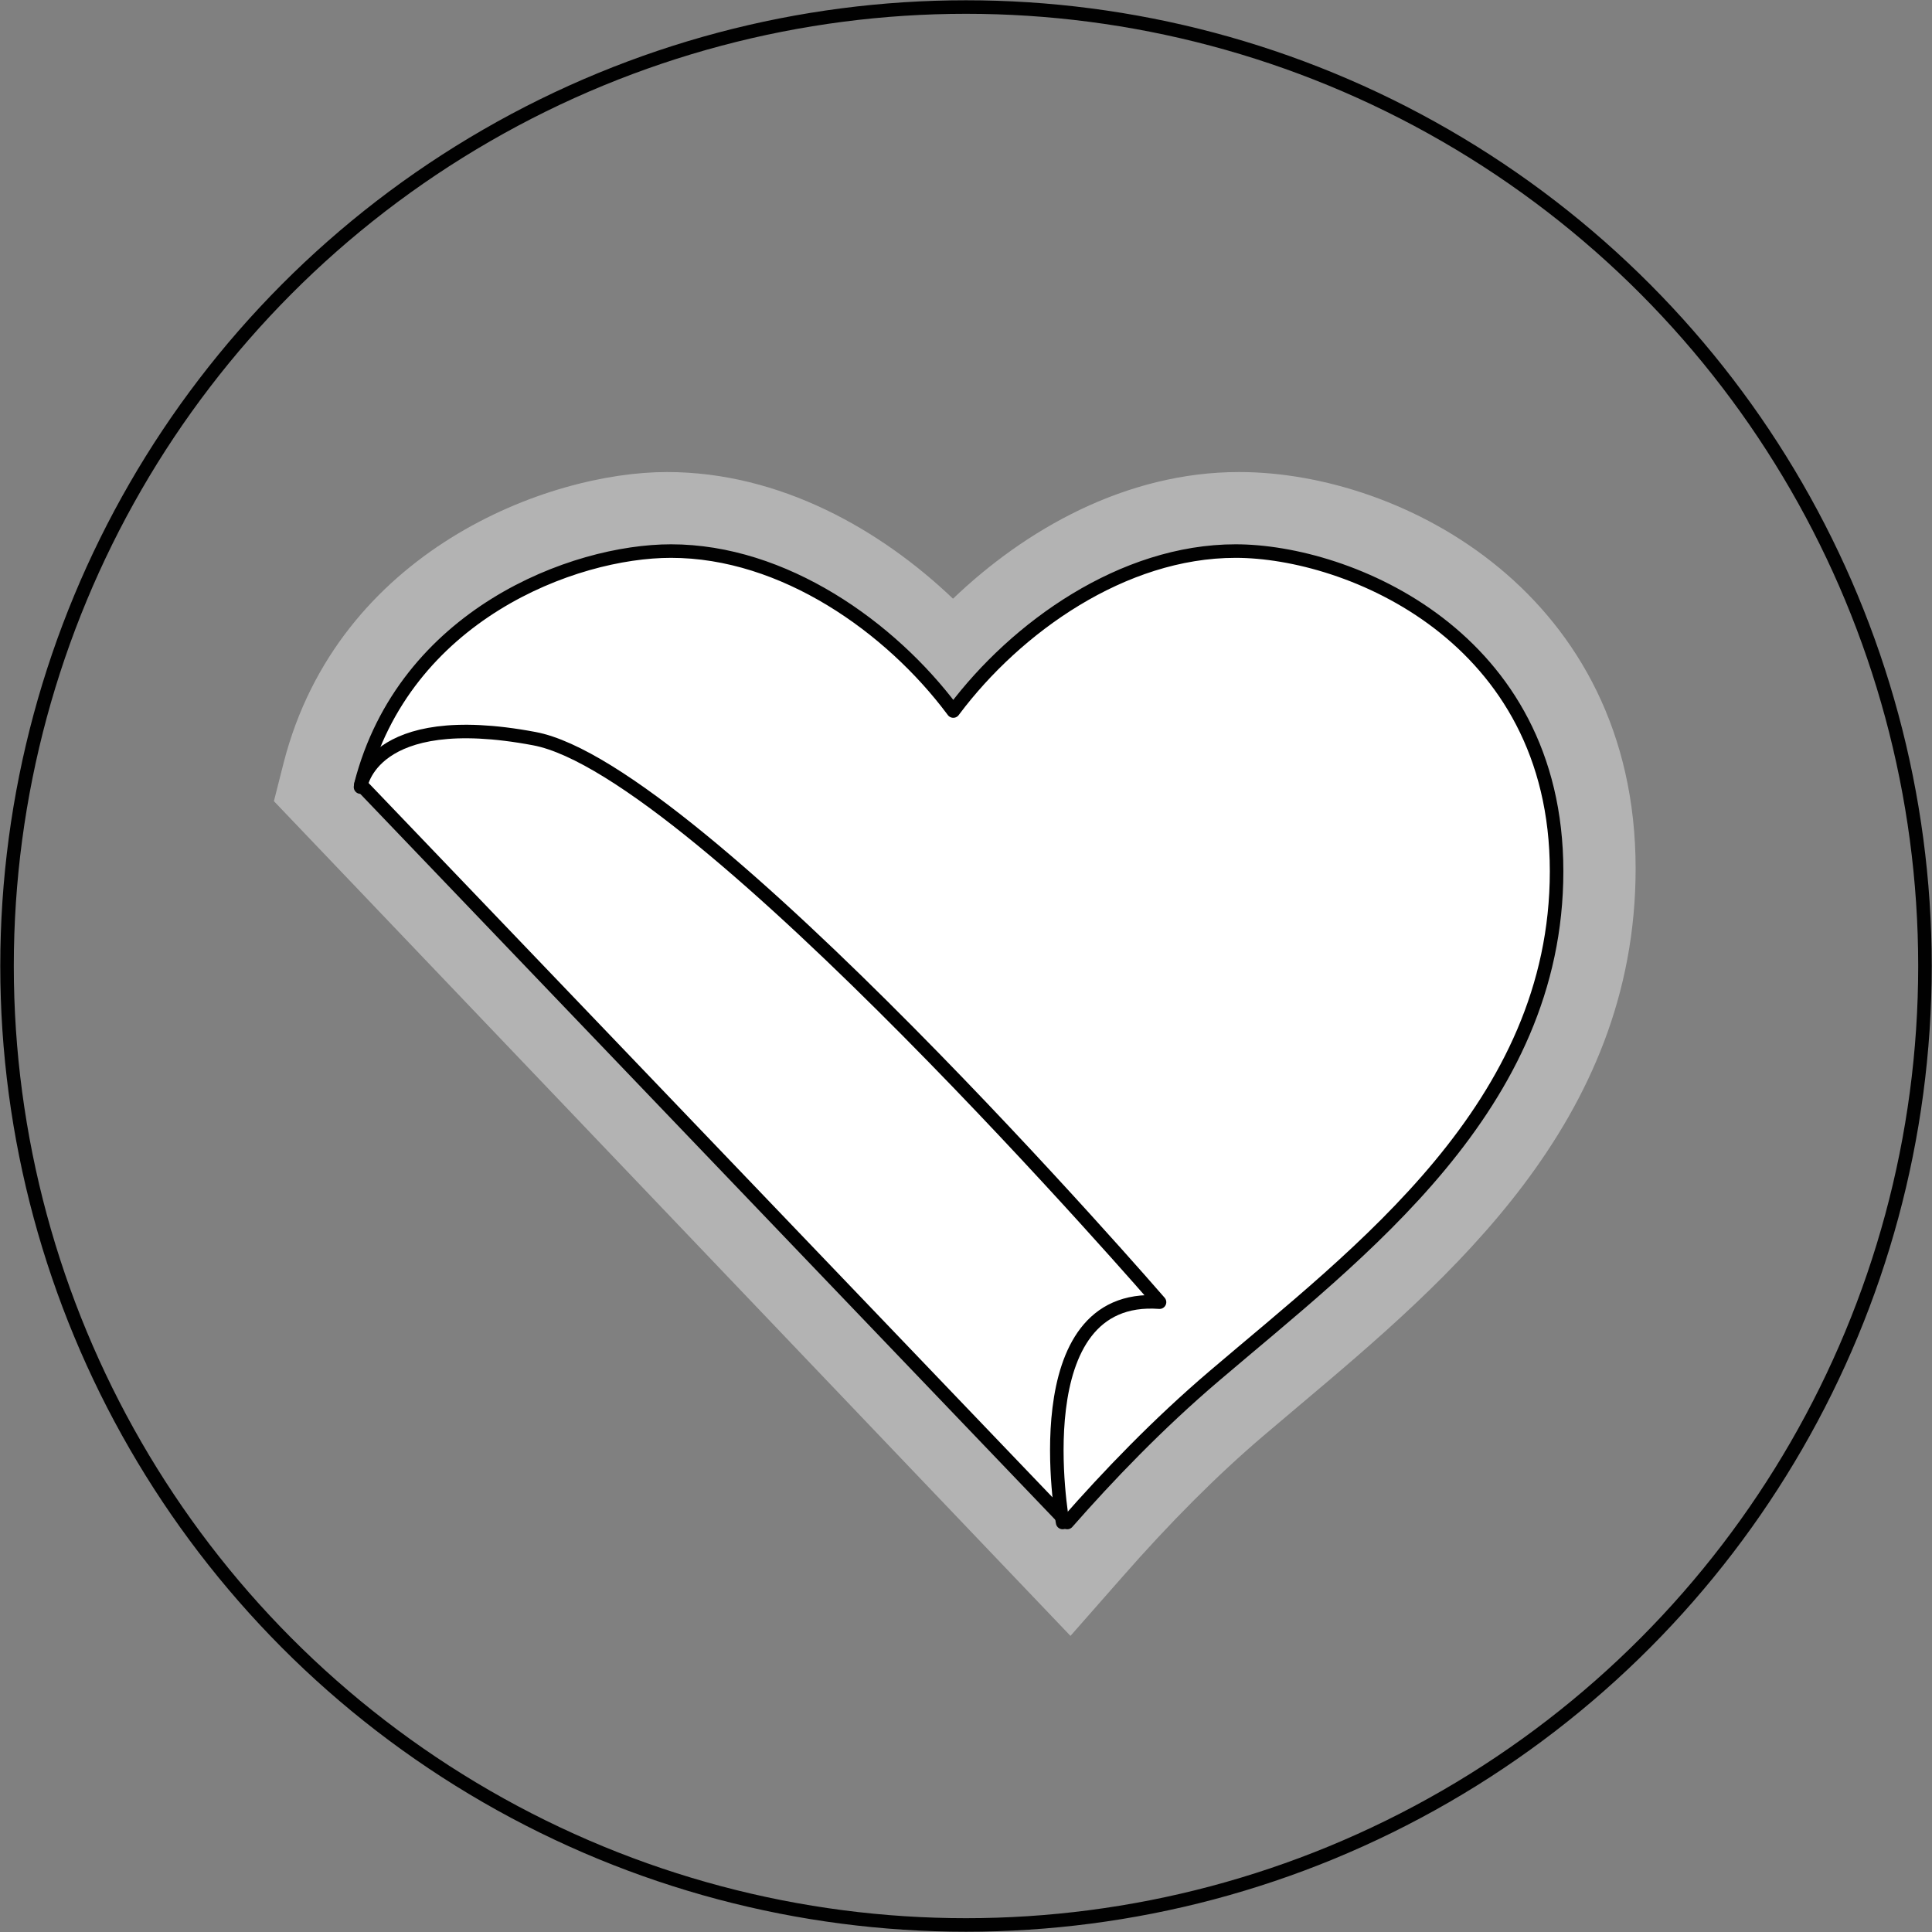
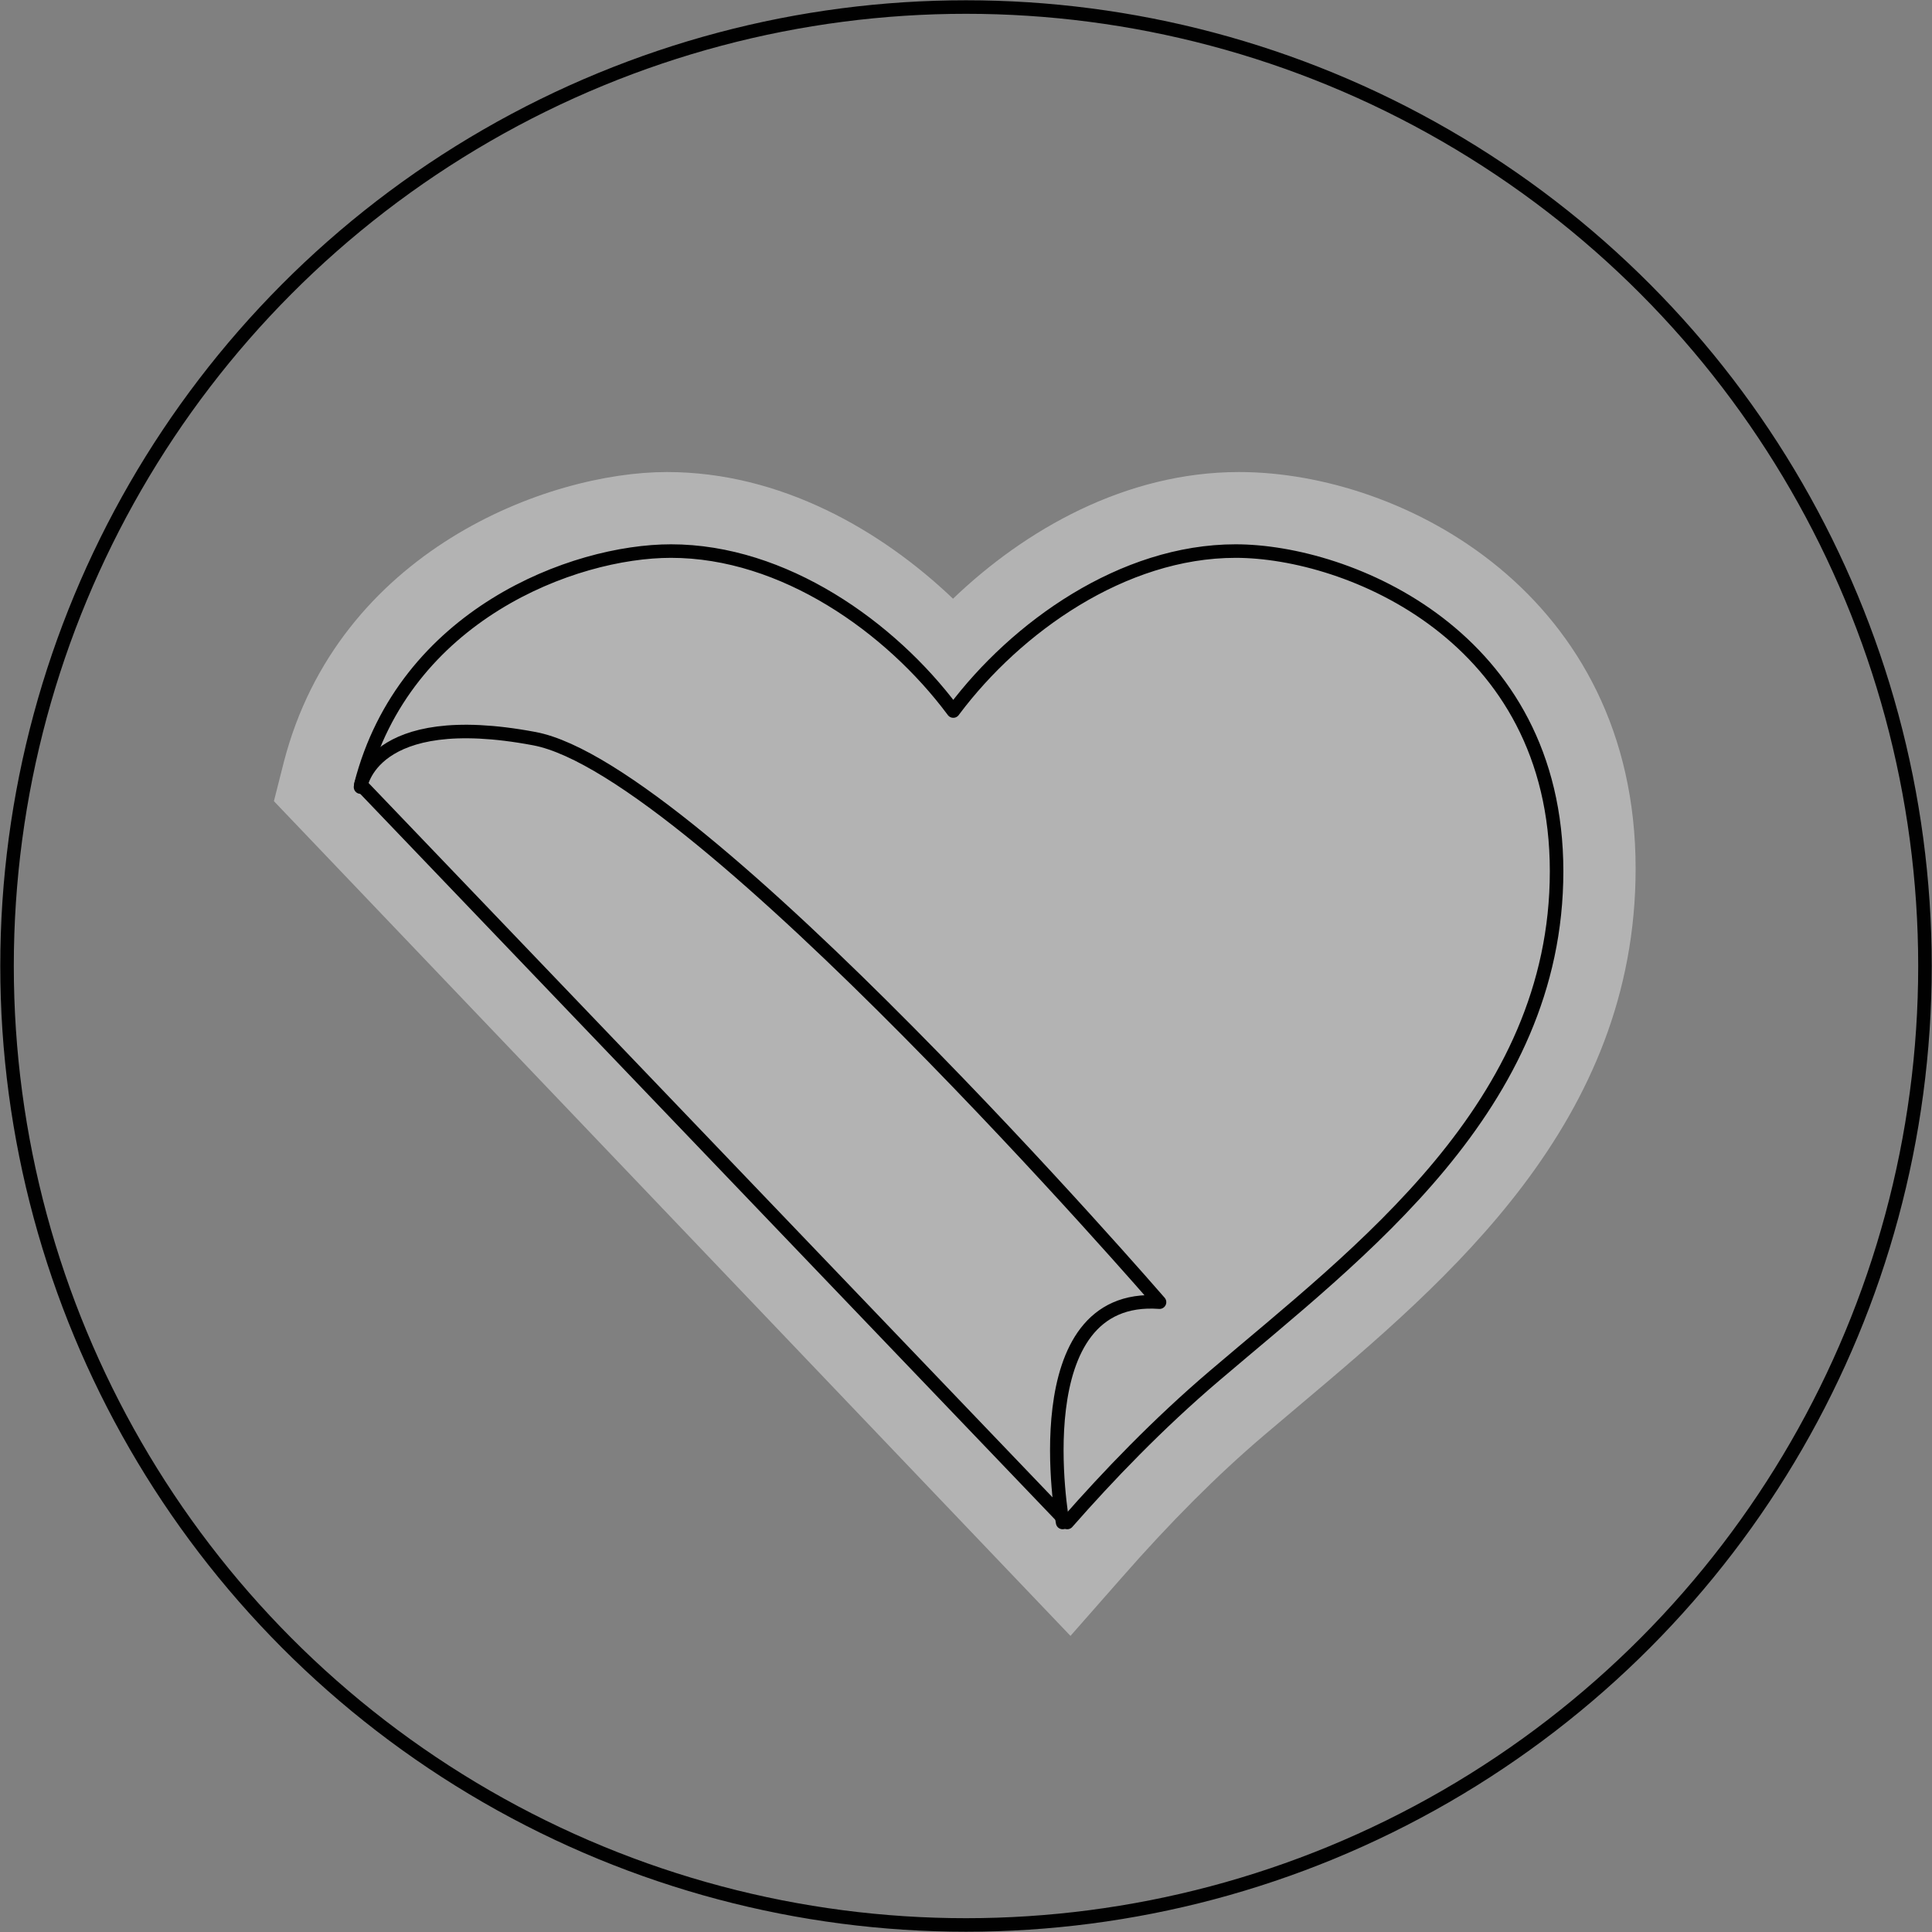
<svg xmlns="http://www.w3.org/2000/svg" version="1.1" id="Layer_1" x="0px" y="0px" viewBox="0 0 71.38 71.38" style="enable-background:new 0 0 71.38 71.38;" xml:space="preserve">
  <rect x="0" y="0" width="71.38" height="71.38" fill="#808080" stroke="none" />
  <style type="text/css">
	.st0{fill:none;stroke:#010101;stroke-width:0.5;stroke-linecap:round;stroke-linejoin:round;stroke-miterlimit:10;}
	.st1{fill:#B3B3B3;}
	.st2{fill:#FFFFFF;}
	.st3{fill:none;stroke:#010101;stroke-width:0.5;stroke-linecap:round;stroke-linejoin:round;stroke-miterlimit:10;}
</style>
  <ellipse class="st0" cx="35.69" cy="35.69" rx="35.43" ry="35.43" />
  <path class="st1" d="M10.12,29.6l0.36-1.42c2.01-7.83,9.75-10.74,14.16-10.74c4.2,0,7.92,2.15,10.57,4.68  c2.65-2.54,6.37-4.68,10.57-4.68c6.08,0,14.65,4.55,14.65,14.65c0,9.36-6.89,15.17-12.43,19.84l-1.3,1.1  c-1.73,1.47-3.49,3.24-5.25,5.25l-1.9,2.16L10.12,29.6z" />
-   <path class="st2" d="M44.87,50.83c5.36-4.57,12.64-9.95,12.64-18.64s-7.69-11.83-11.86-11.83s-8.11,2.82-10.4,5.87l-0.03,0.04  l-0.03-0.04c-2.29-3.06-6.23-5.87-10.4-5.87c-3.61,0-9.85,2.36-11.46,8.63l26.1,27.26C40.93,54.54,42.79,52.6,44.87,50.83" />
  <path class="st3" d="M44.87,50.83c5.36-4.57,12.64-9.95,12.64-18.64s-7.69-11.83-11.86-11.83s-8.11,2.82-10.4,5.87l-0.03,0.04  l-0.03-0.04c-2.29-3.06-6.23-5.87-10.4-5.87c-3.61,0-9.85,2.36-11.46,8.63l26.1,27.26C40.93,54.54,42.79,52.6,44.87,50.83z" />
  <path class="st3" d="M39.26,56.25c0,0-1.53-8.52,3.58-8.14c0,0-17.04-19.69-23.1-20.82c-6.06-1.14-6.42,1.79-6.42,1.79" />
</svg>